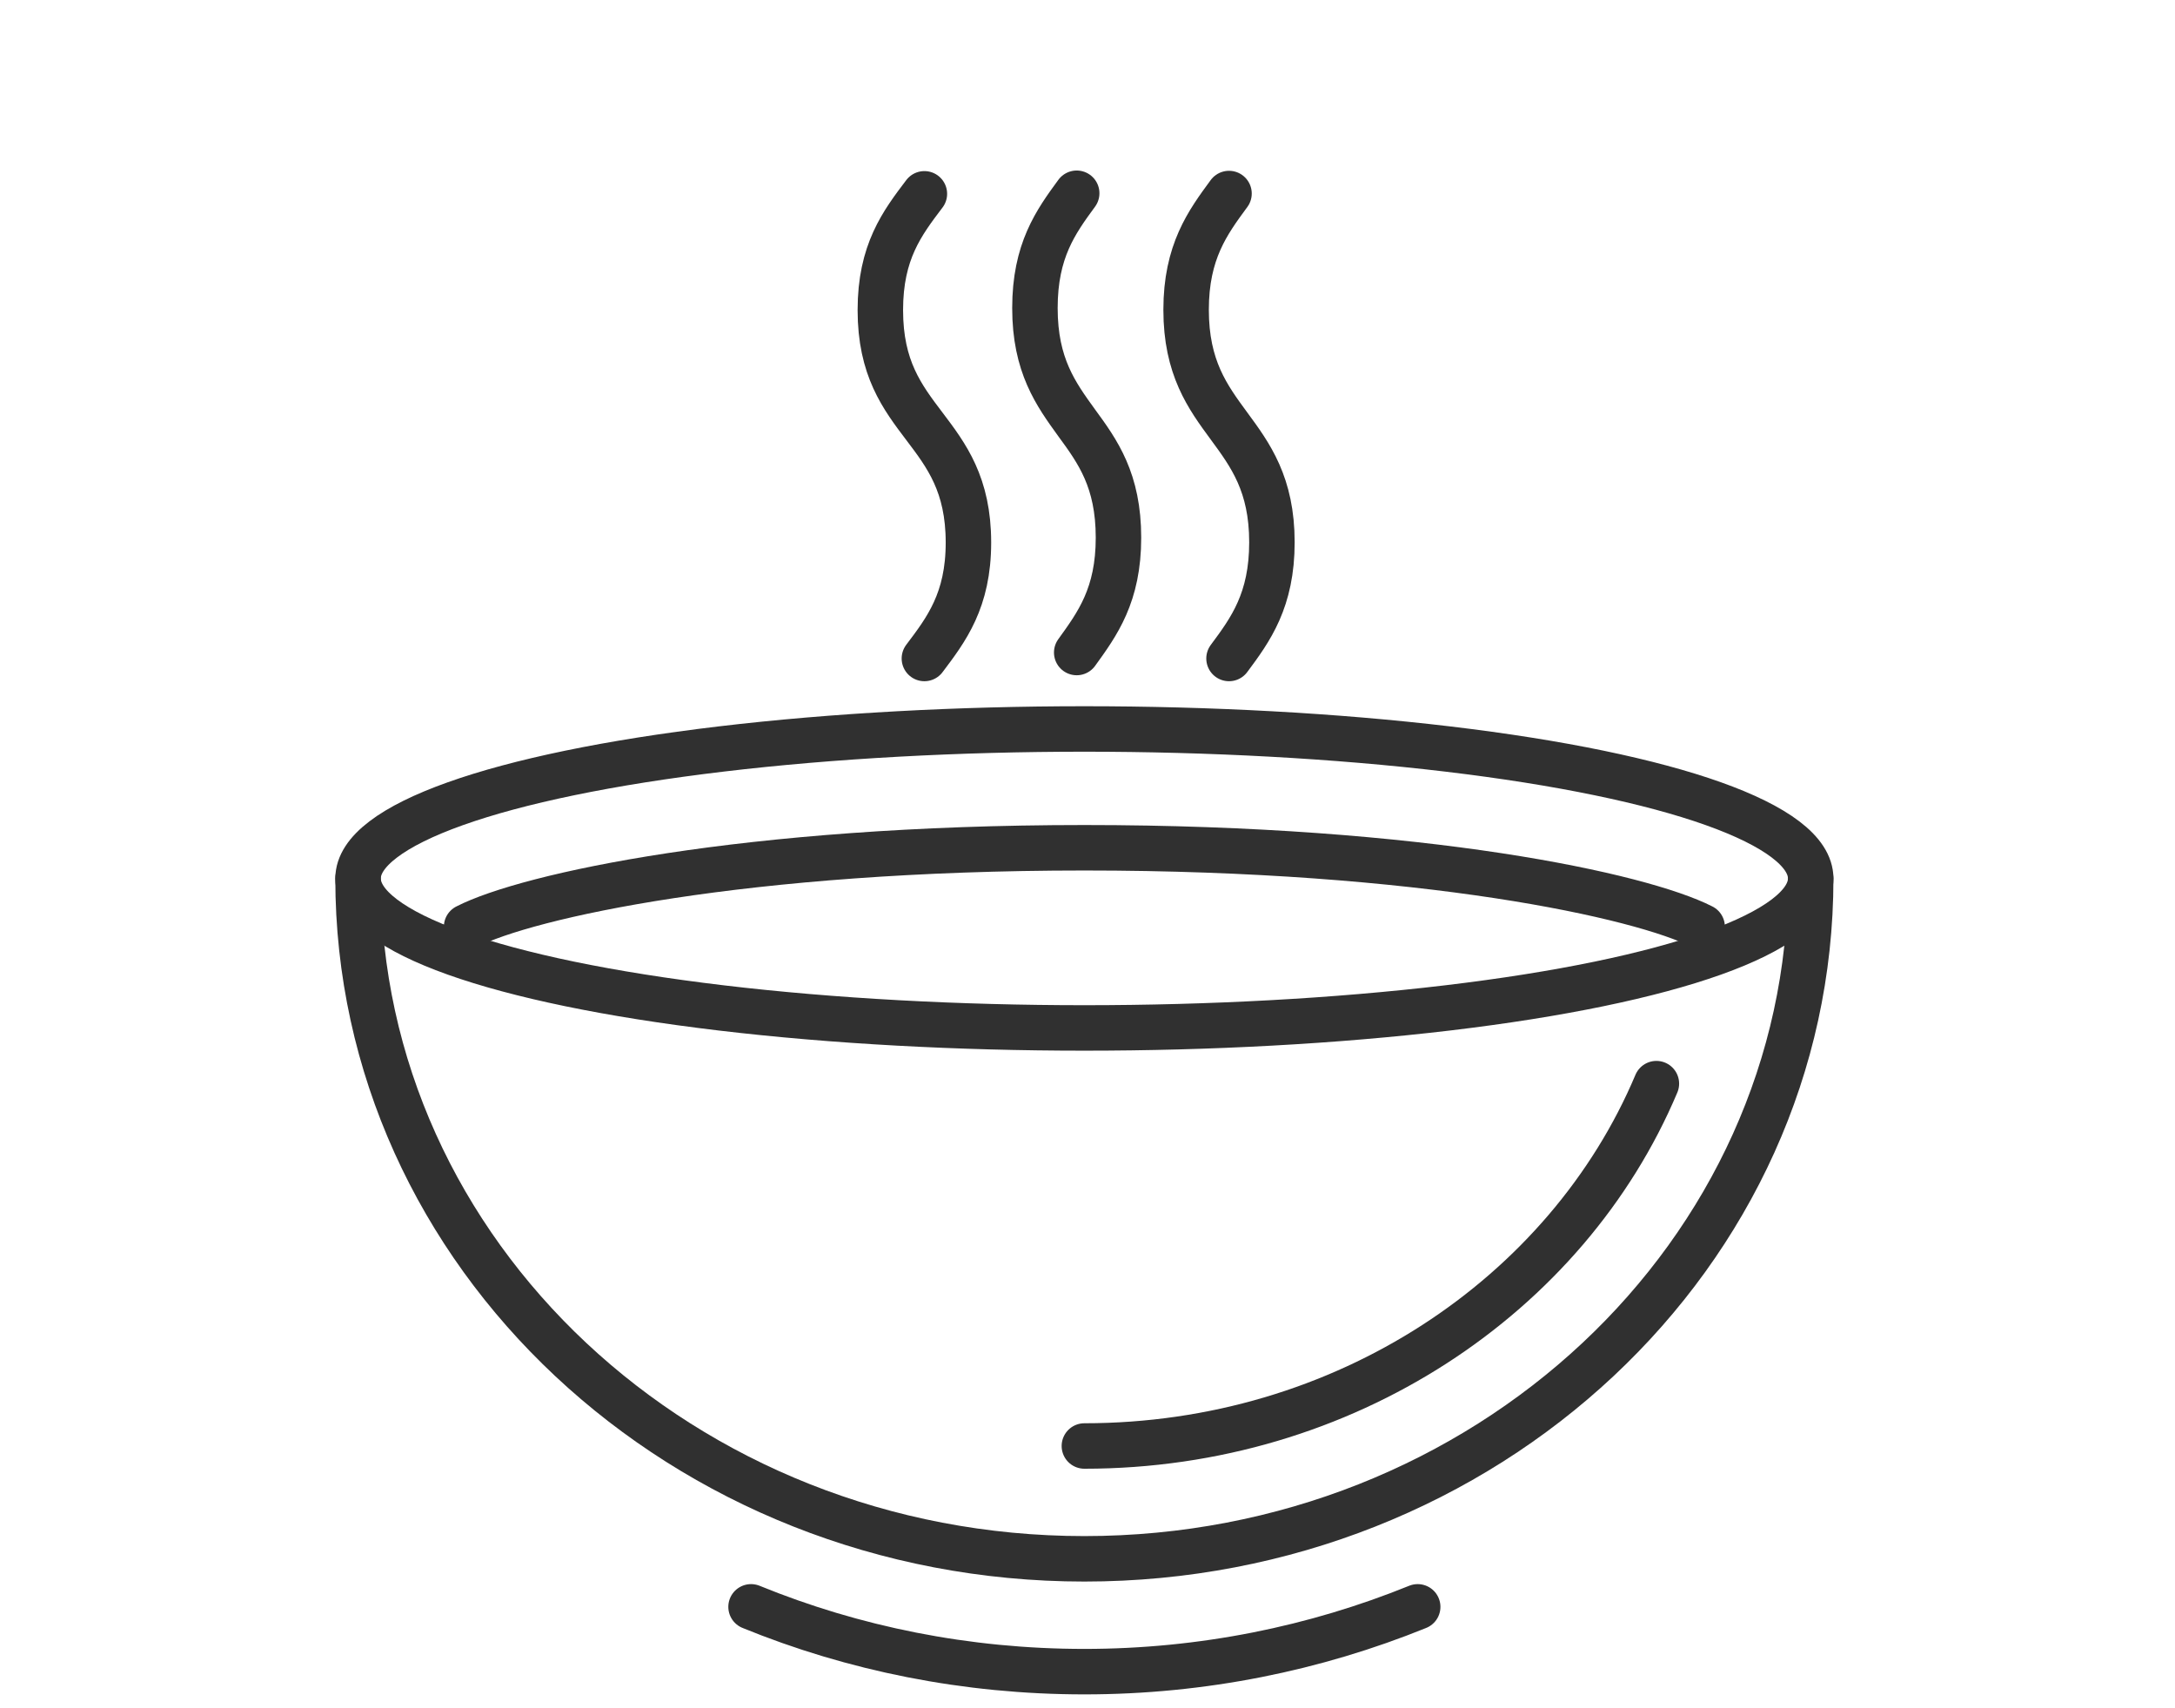
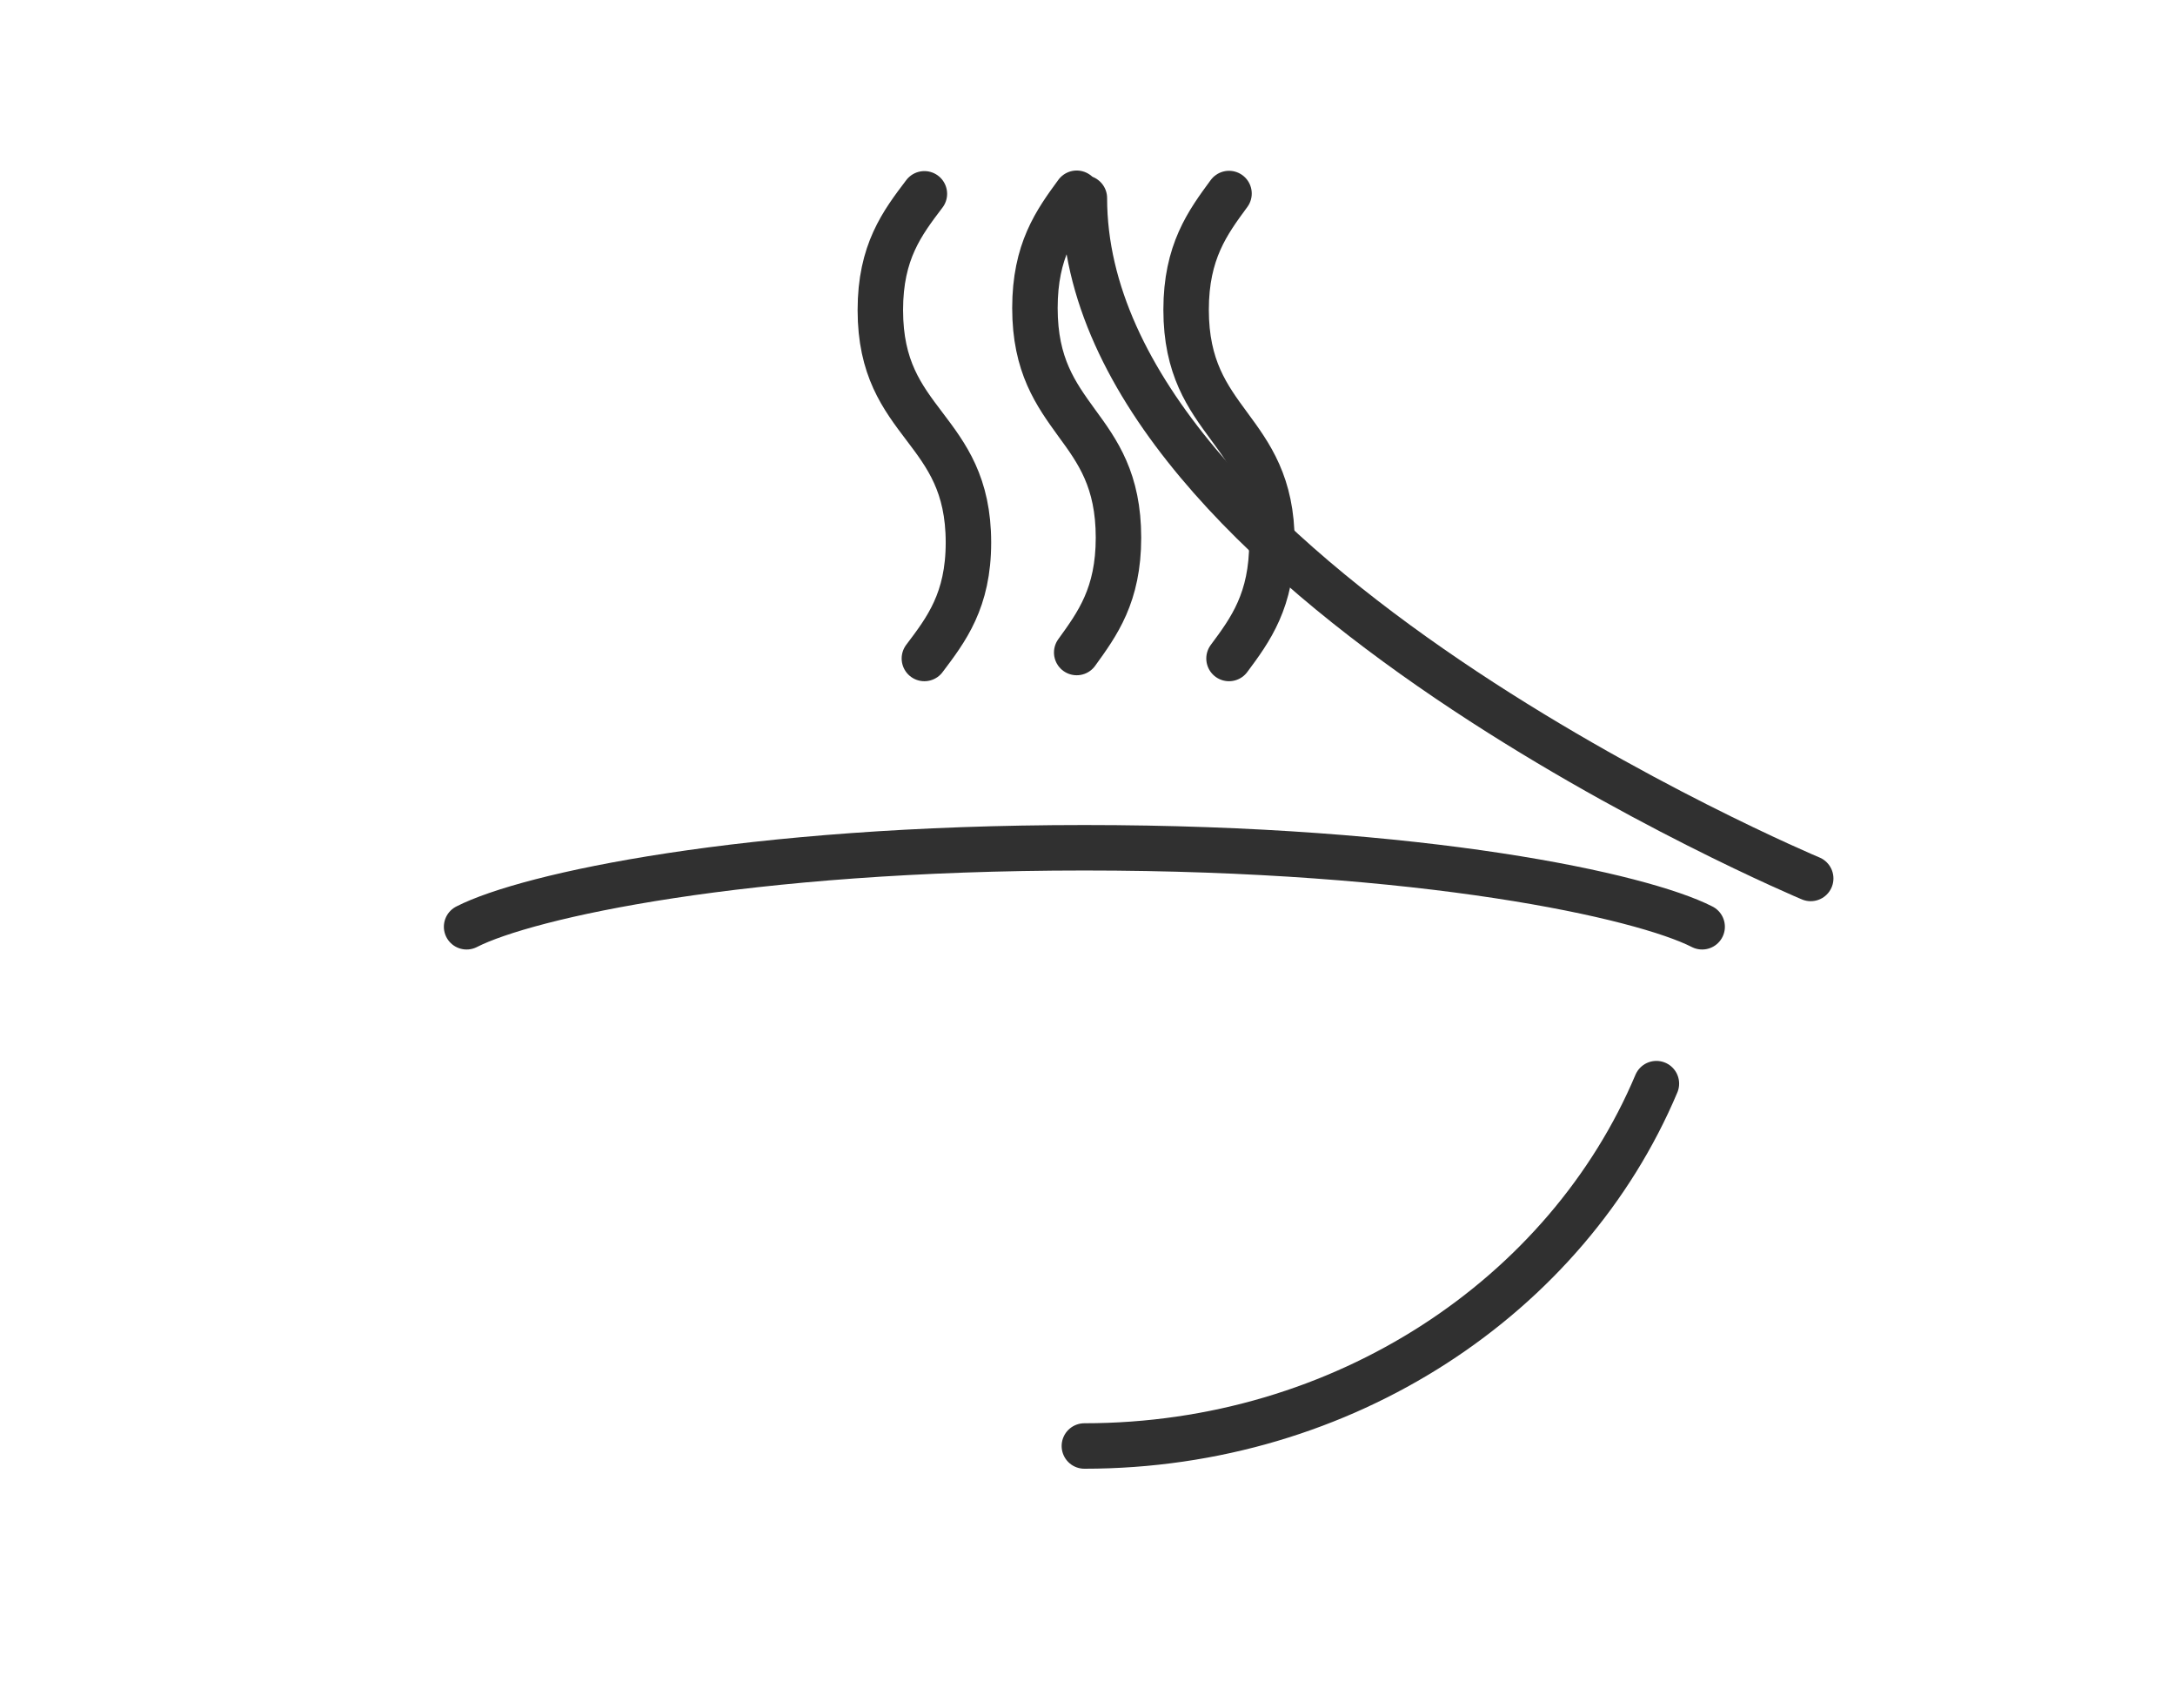
<svg xmlns="http://www.w3.org/2000/svg" id="Ebene_1" viewBox="0 0 76.54 60.09">
  <defs>
    <style>
      .cls-1, .cls-2 {
        fill: none;
      }

      .cls-2 {
        stroke: #303030;
        stroke-linecap: round;
        stroke-linejoin: round;
        stroke-width: 1.6px;
      }
    </style>
  </defs>
  <g>
-     <ellipse class="cls-2" cx="38.16" cy="30.91" rx="25.56" ry="5.26" />
-     <path class="cls-2" d="M63.72,30.91c0,13.22-11.44,23.94-25.56,23.94s-25.56-10.72-25.56-23.94" />
+     <path class="cls-2" d="M63.72,30.91s-25.56-10.72-25.56-23.94" />
    <path class="cls-2" d="M59.9,32.61c-2.14-1.09-9.78-2.78-21.74-2.78s-19.61,1.69-21.74,2.78" />
    <path class="cls-2" d="M38.16,50.88c9.15,0,16.99-5.3,20.13-12.75" />
-     <path class="cls-2" d="M49.89,56.54c-3.6,1.46-7.57,2.28-11.73,2.28s-8.13-.81-11.73-2.28" />
  </g>
  <g>
    <path class="cls-2" d="M32.53,23.17c.77-1.02,1.55-2.04,1.55-4.08s-.77-3.06-1.55-4.09-1.55-2.04-1.55-4.09.77-3.06,1.55-4.09" />
    <path class="cls-2" d="M37.89,22.96c.73-1.01,1.47-2.02,1.47-4.04s-.73-3.03-1.47-4.04c-.73-1.01-1.47-2.02-1.47-4.04s.73-3.03,1.47-4.04" />
    <path class="cls-2" d="M43.25,23.17c.76-1.02,1.51-2.05,1.51-4.09s-.76-3.07-1.51-4.09-1.51-2.05-1.51-4.09.76-3.07,1.51-4.09" />
  </g>
-   <rect class="cls-1" width="76.54" height="60.09" />
</svg>